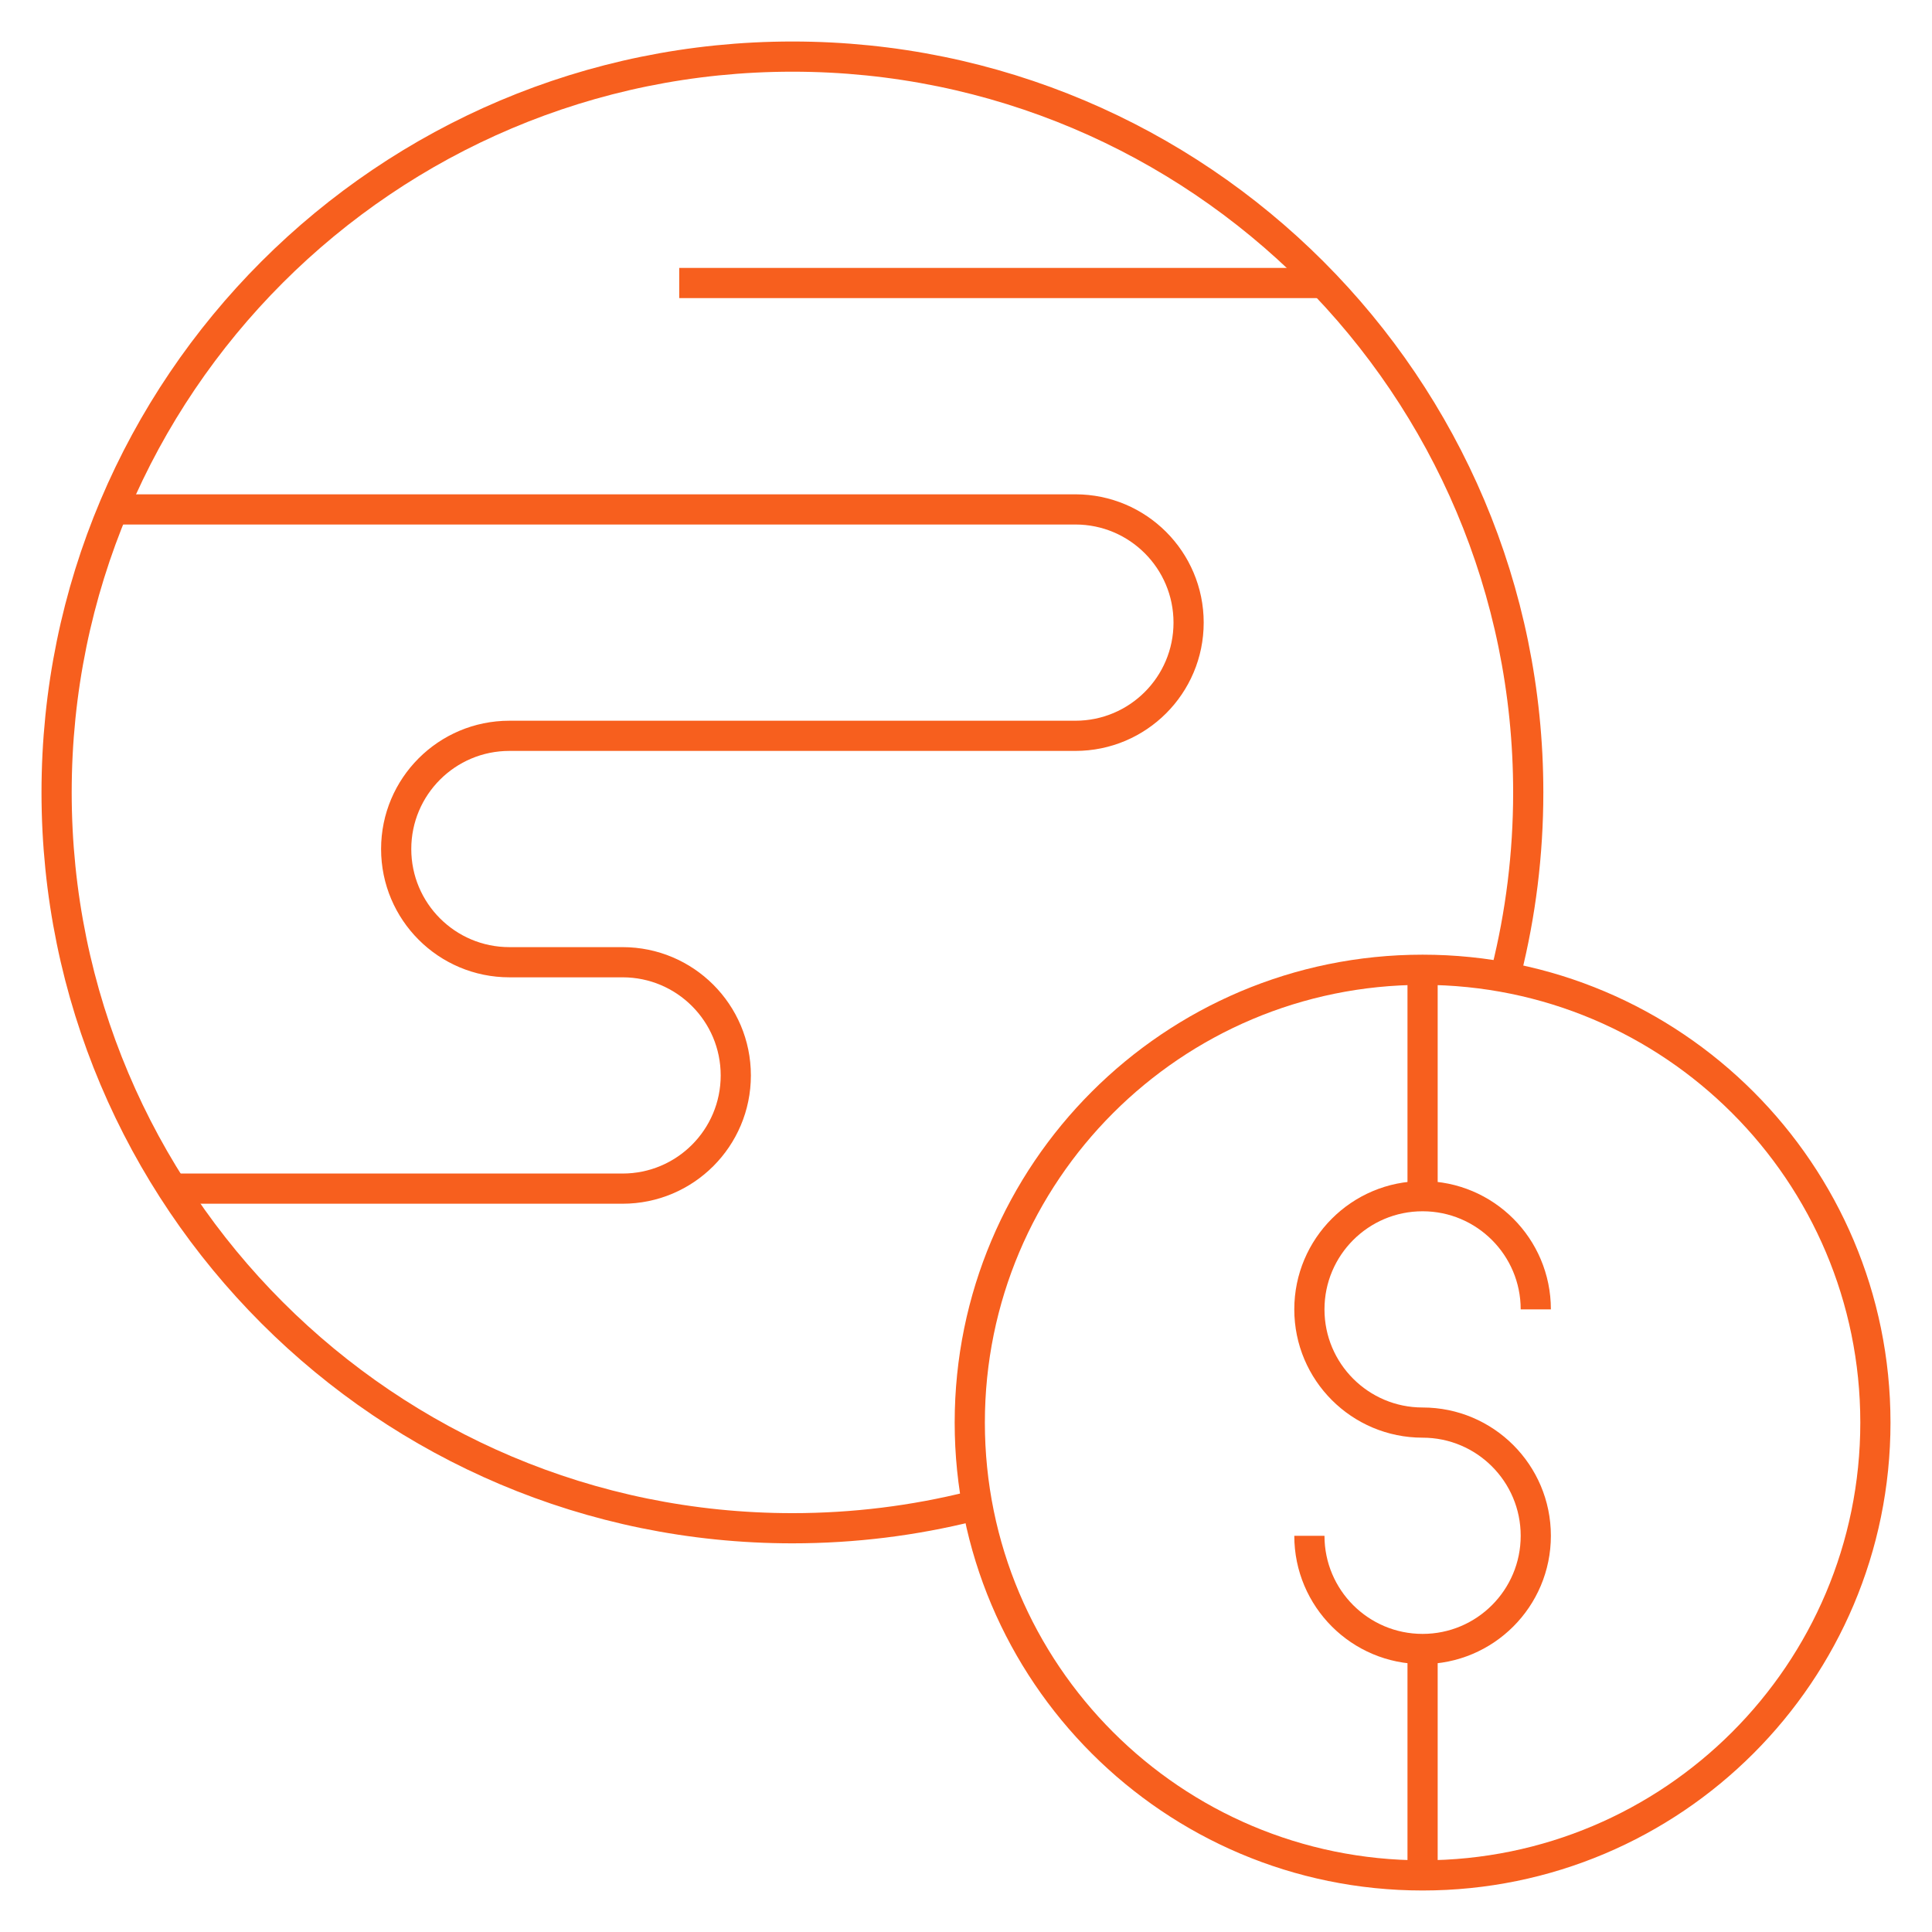
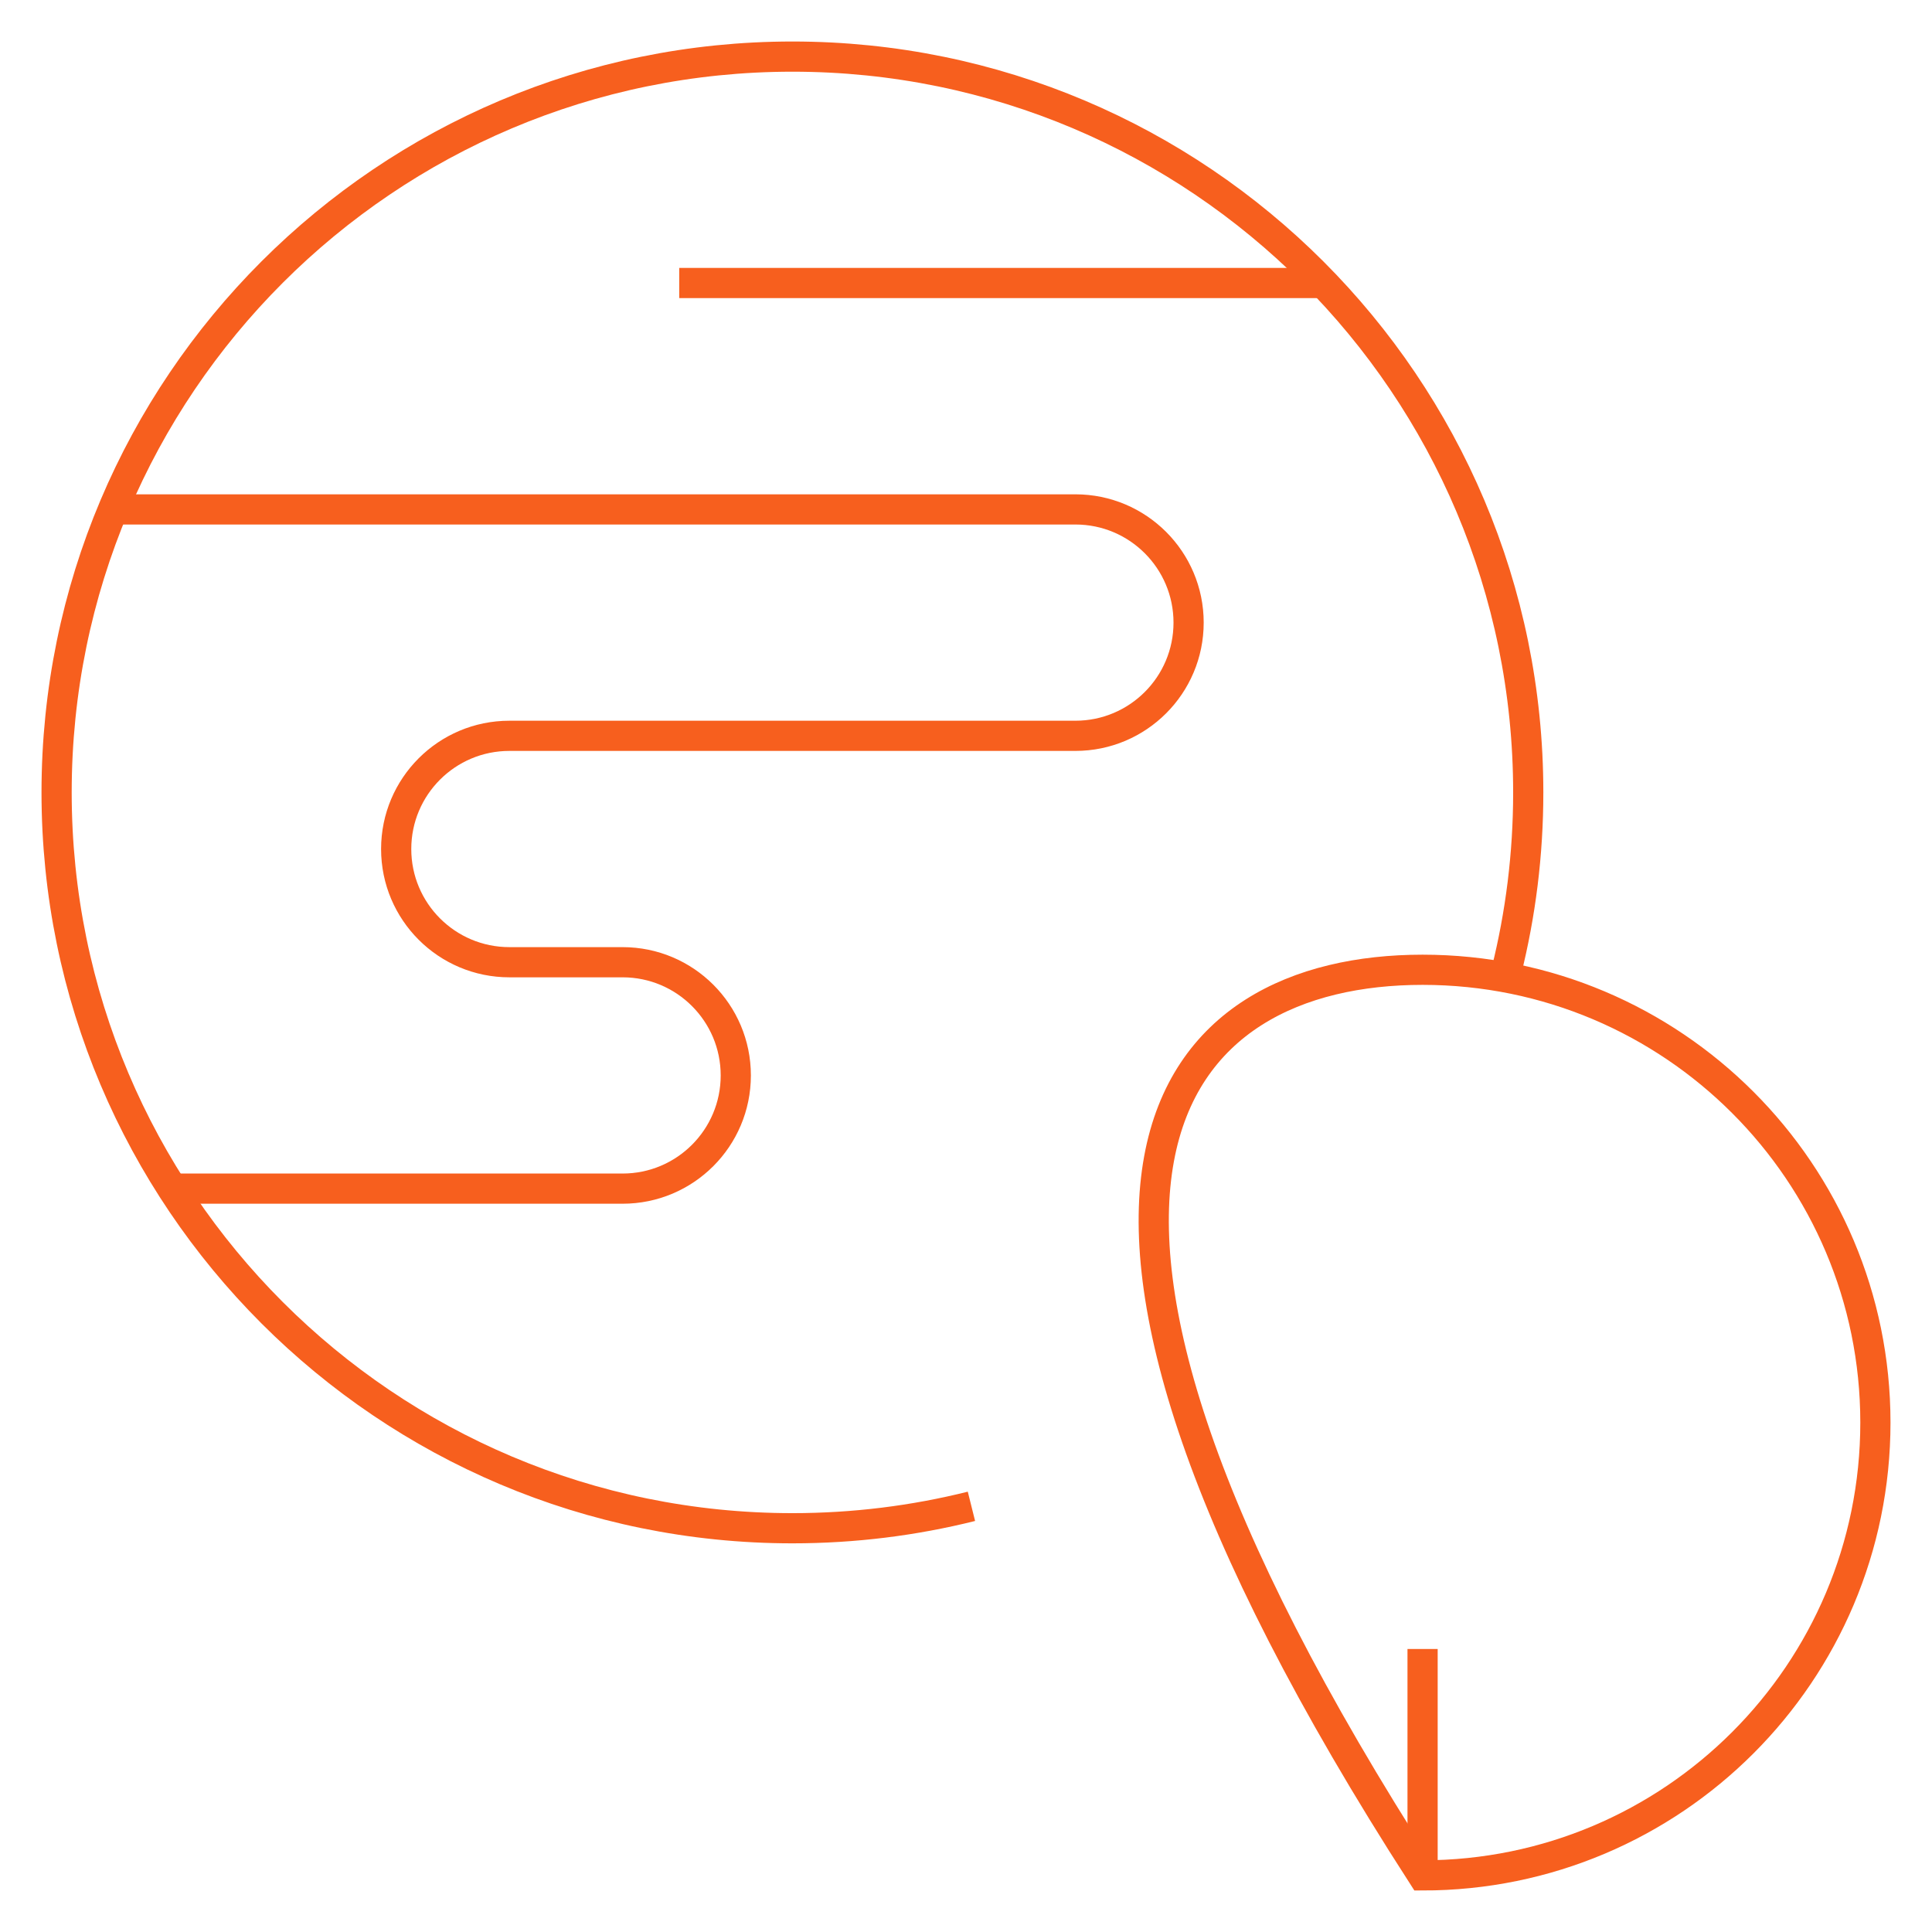
<svg xmlns="http://www.w3.org/2000/svg" width="64" height="64" viewBox="0 0 64 64" fill="none">
  <mask id="mask0_8623_17484" style="mask-type:luminance" maskUnits="userSpaceOnUse" x="0" y="0" width="64" height="64">
    <path d="M0 3.8147e-06H64V64H0V3.8147e-06Z" fill="white" />
  </mask>
  <g mask="url(#mask0_8623_17484)">
-     <path d="M50.875 43.375C50.875 41.304 49.196 39.625 47.125 39.625C45.054 39.625 43.375 41.304 43.375 43.375C43.375 45.446 45.054 47.125 47.125 47.125C49.196 47.125 50.875 48.804 50.875 50.875C50.875 52.946 49.196 54.625 47.125 54.625C45.054 54.625 43.375 52.946 43.375 50.875" stroke="#F75F1E" stroke-miterlimit="10" />
-     <path d="M47.125 32.125V39.625V39.496" stroke="#F75F1E" stroke-miterlimit="10" />
    <path d="M47.125 54.625V62.125" stroke="#F75F1E" stroke-miterlimit="10" />
-     <path d="M62.125 47.125C62.125 55.409 55.409 62.125 47.125 62.125C38.841 62.125 32.125 55.409 32.125 47.125C32.125 38.841 38.841 32.125 47.125 32.125C55.409 32.125 62.125 38.841 62.125 47.125Z" stroke="#F75F1E" stroke-miterlimit="10" />
+     <path d="M62.125 47.125C62.125 55.409 55.409 62.125 47.125 62.125C32.125 38.841 38.841 32.125 47.125 32.125C55.409 32.125 62.125 38.841 62.125 47.125Z" stroke="#F75F1E" stroke-miterlimit="10" />
    <path d="M32.18 49.899C30.282 50.373 28.295 50.625 26.25 50.625C12.788 50.625 1.875 39.712 1.875 26.25C1.875 12.788 12.788 1.875 26.25 1.875C39.712 1.875 50.625 12.788 50.625 26.25C50.625 28.295 50.373 30.282 49.899 32.18" stroke="#F75F1E" stroke-miterlimit="10" />
    <path d="M5.706 39.375H20.624C22.695 39.375 24.374 37.696 24.374 35.625C24.374 33.554 22.695 31.875 20.624 31.875H16.874C14.803 31.875 13.124 30.196 13.124 28.125C13.124 26.054 14.803 24.375 16.874 24.375H35.624C37.695 24.375 39.374 22.696 39.374 20.625C39.374 18.554 37.695 16.875 35.624 16.875H3.742" stroke="#F75F1E" stroke-miterlimit="10" />
    <path d="M43.839 9.375H22.5" stroke="#F75F1E" stroke-miterlimit="10" />
  </g>
</svg>